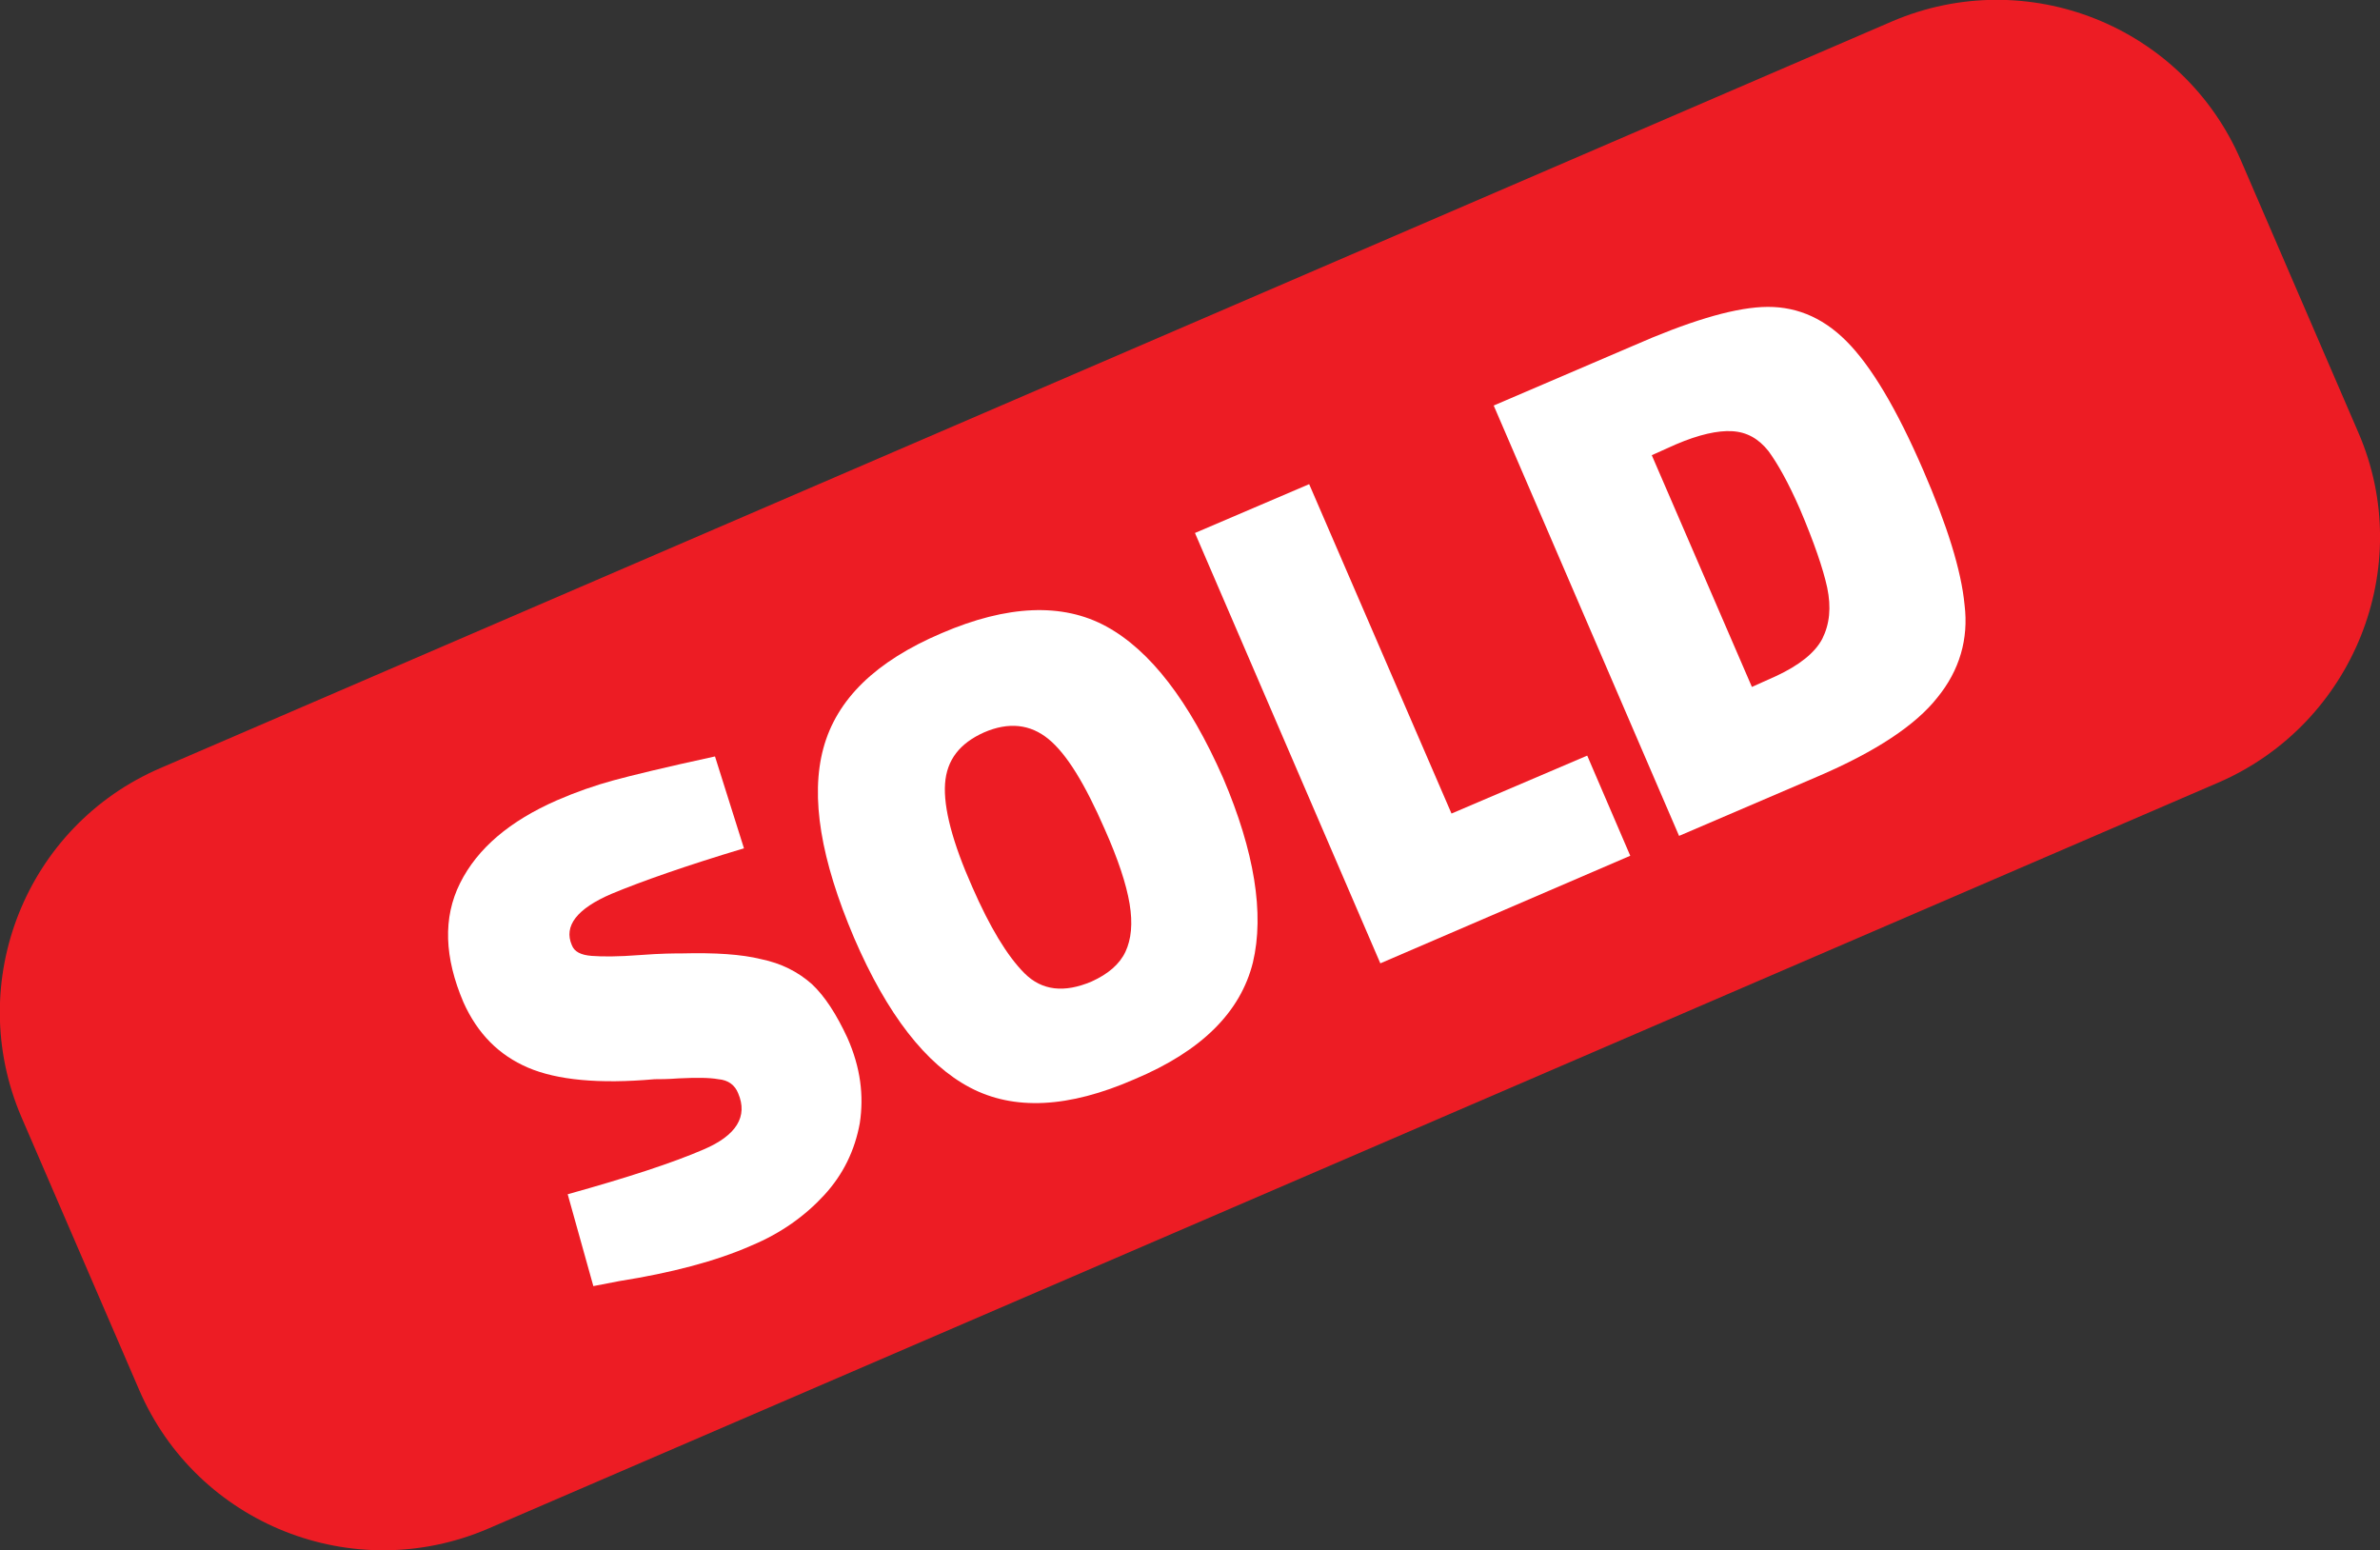
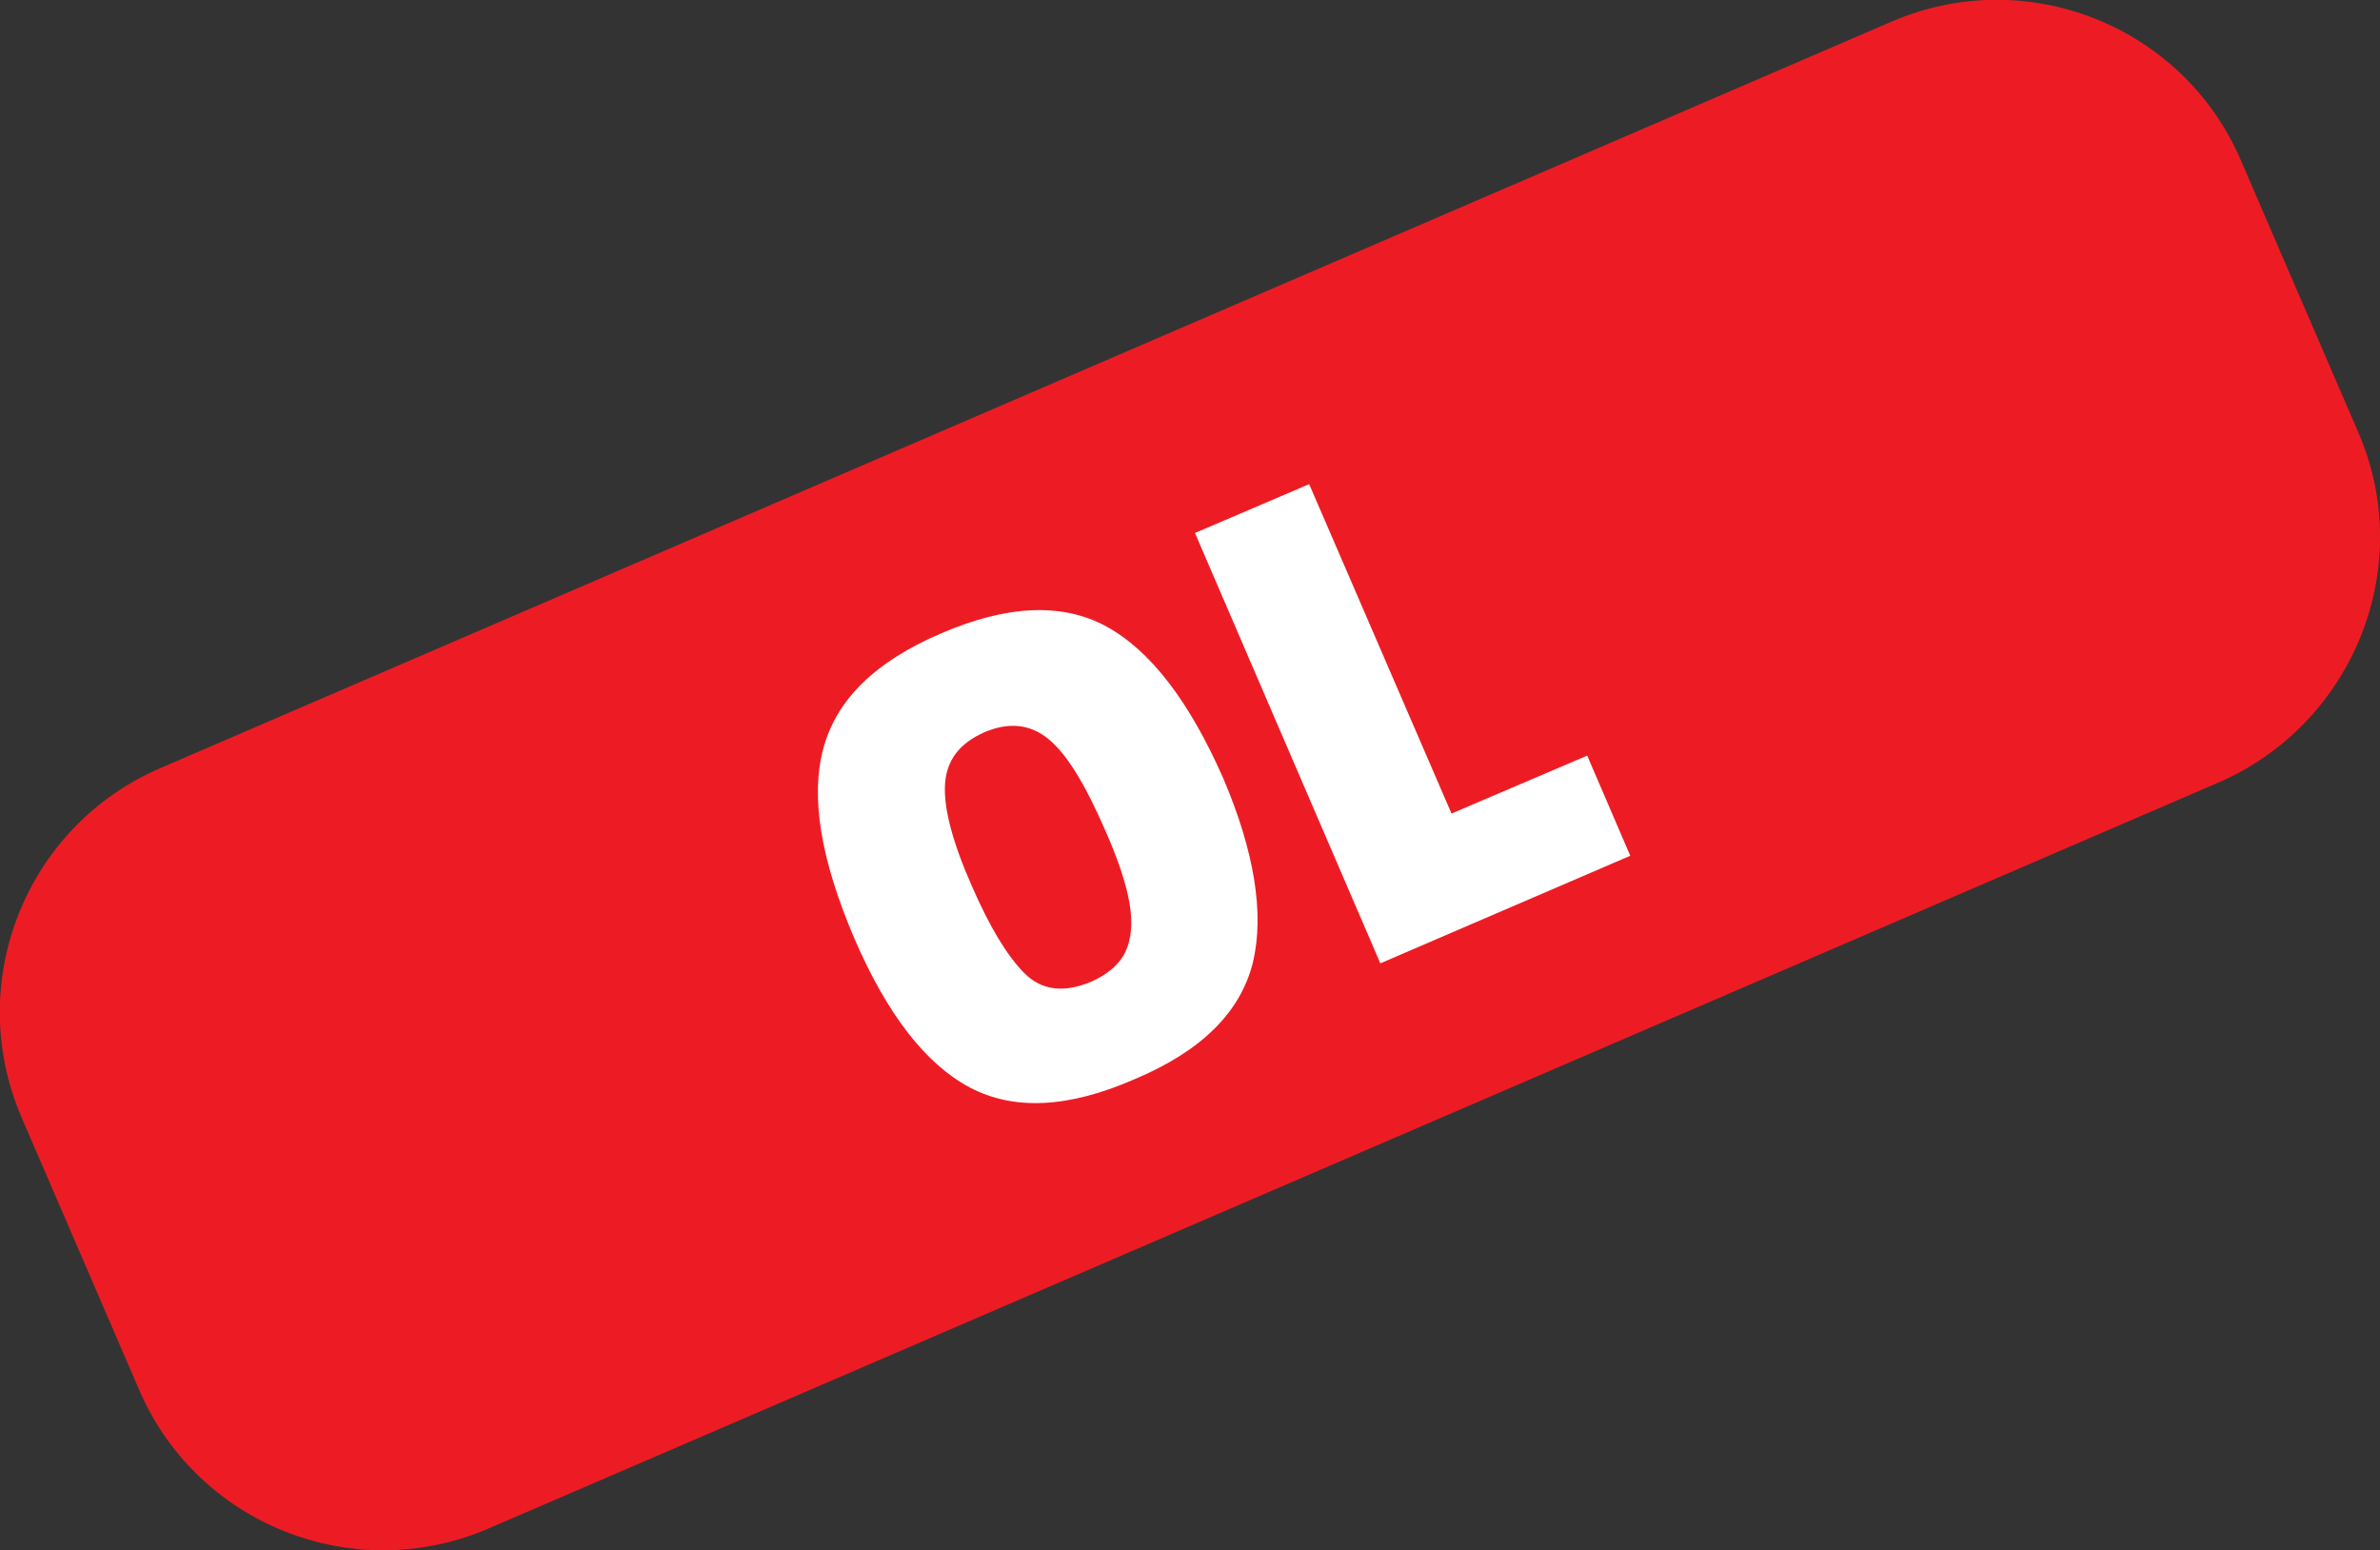
<svg xmlns="http://www.w3.org/2000/svg" version="1.1" x="0px" y="0px" width="287.6px" height="187.3px" viewBox="0 0 287.6 187.3" style="overflow:scroll;enable-background:new 0 0 287.6 187.3;" xml:space="preserve">
  <rect x="0" y="0" width="287.6" height="187.3" fill="#333333" stroke="none" />
  <style type="text/css">
	.st0{fill:#ED1C24;}
	.st1{fill:#FFFFFF;}
</style>
  <defs>
</defs>
  <g>
    <path class="st0" d="M268.2,94.5L59,184.7c-16.3,7-35.2-0.5-42.2-16.8L2.6,135c-7-16.3,0.5-35.2,16.8-42.2L228.6,2.6   c16.3-7,35.2,0.5,42.2,16.8l14.2,32.9C292,68.5,284.4,87.4,268.2,94.5z" />
  </g>
  <g>
-     <path class="st1" d="M74.8,154.8l-3.1,0.6l-3.1-11.1c7.2-2,12.7-3.8,16.4-5.4c4-1.7,5.4-4,4.2-6.8c-0.4-1-1.2-1.6-2.4-1.7   c-1.1-0.2-2.7-0.2-4.8-0.1c-1.3,0.1-2.3,0.1-2.9,0.1c-6.7,0.6-11.8,0.1-15.3-1.4c-3.5-1.5-6.1-4.1-7.8-7.9   c-2.3-5.4-2.5-10.2-0.4-14.4c2.1-4.2,6-7.5,11.7-10c2.3-1,4.6-1.8,6.8-2.4c2.2-0.6,6.3-1.6,12.3-2.9l3.5,11.1c-7,2.1-12.4,4-16,5.5   c-4.2,1.8-5.8,3.9-4.8,6.2c0.3,0.8,1.1,1.2,2.4,1.3c1.3,0.1,3.2,0.1,5.8-0.1c2.6-0.2,4.3-0.2,5.1-0.2c4-0.1,7.2,0.1,9.6,0.7   c2.4,0.5,4.4,1.5,6.1,3c1.6,1.5,3,3.7,4.3,6.5c1.6,3.6,2,7,1.5,10.3c-0.6,3.3-2,6.2-4.3,8.7c-2.3,2.5-5.2,4.6-8.8,6.1   C86.5,152.4,81.1,153.8,74.8,154.8z" />
    <path class="st1" d="M117.2,131.4c-5.3-2.8-10-8.8-14-18.1c-4-9.4-5.3-17-3.7-22.9c1.6-5.9,6.3-10.5,14.3-13.9   c7.9-3.4,14.6-3.7,19.9-0.8c5.3,2.9,10,9,14.1,18.3c3.8,8.9,5,16.4,3.6,22.3c-1.5,6-6.2,10.7-14.3,14.1   C129.1,133.9,122.5,134.2,117.2,131.4z M136,115c0.7-1.5,0.9-3.4,0.5-5.8c-0.4-2.4-1.4-5.4-3-9c-2.4-5.5-4.6-9.1-6.8-10.9   c-2.2-1.8-4.8-2.1-7.8-0.8c-2.9,1.3-4.5,3.3-4.7,6.2c-0.2,2.9,0.9,7.1,3.3,12.5c2.1,4.8,4.2,8.3,6.3,10.4c2.1,2.1,4.8,2.4,8.1,1   C133.9,117.7,135.3,116.5,136,115z" />
    <path class="st1" d="M191.8,91.3l5.2,12.1l-30.2,13l-22.4-52l13.8-5.9l17.2,39.8L191.8,91.3z" />
-     <path class="st1" d="M212.9,37.1c3.8-0.2,7.2,1.1,10.2,4.1c3,3,6.1,8.2,9.3,15.6c2.9,6.7,4.6,12.1,5,16.3c0.5,4.1-0.6,7.9-3.3,11.2   c-2.6,3.3-7.4,6.5-14.4,9.5l-16.8,7.2l-22.4-52l16.8-7.2C203.9,38.9,209.1,37.3,212.9,37.1z M220.2,77.2c0.9-1.8,1.1-3.8,0.6-6.2   c-0.5-2.3-1.6-5.5-3.3-9.5c-1.4-3.2-2.7-5.5-3.8-7c-1.2-1.5-2.6-2.3-4.4-2.4c-1.7-0.1-4,0.4-6.8,1.6l-2.9,1.3l12.1,28l2.9-1.3   C217.4,80.4,219.3,78.9,220.2,77.2z" />
  </g>
</svg>